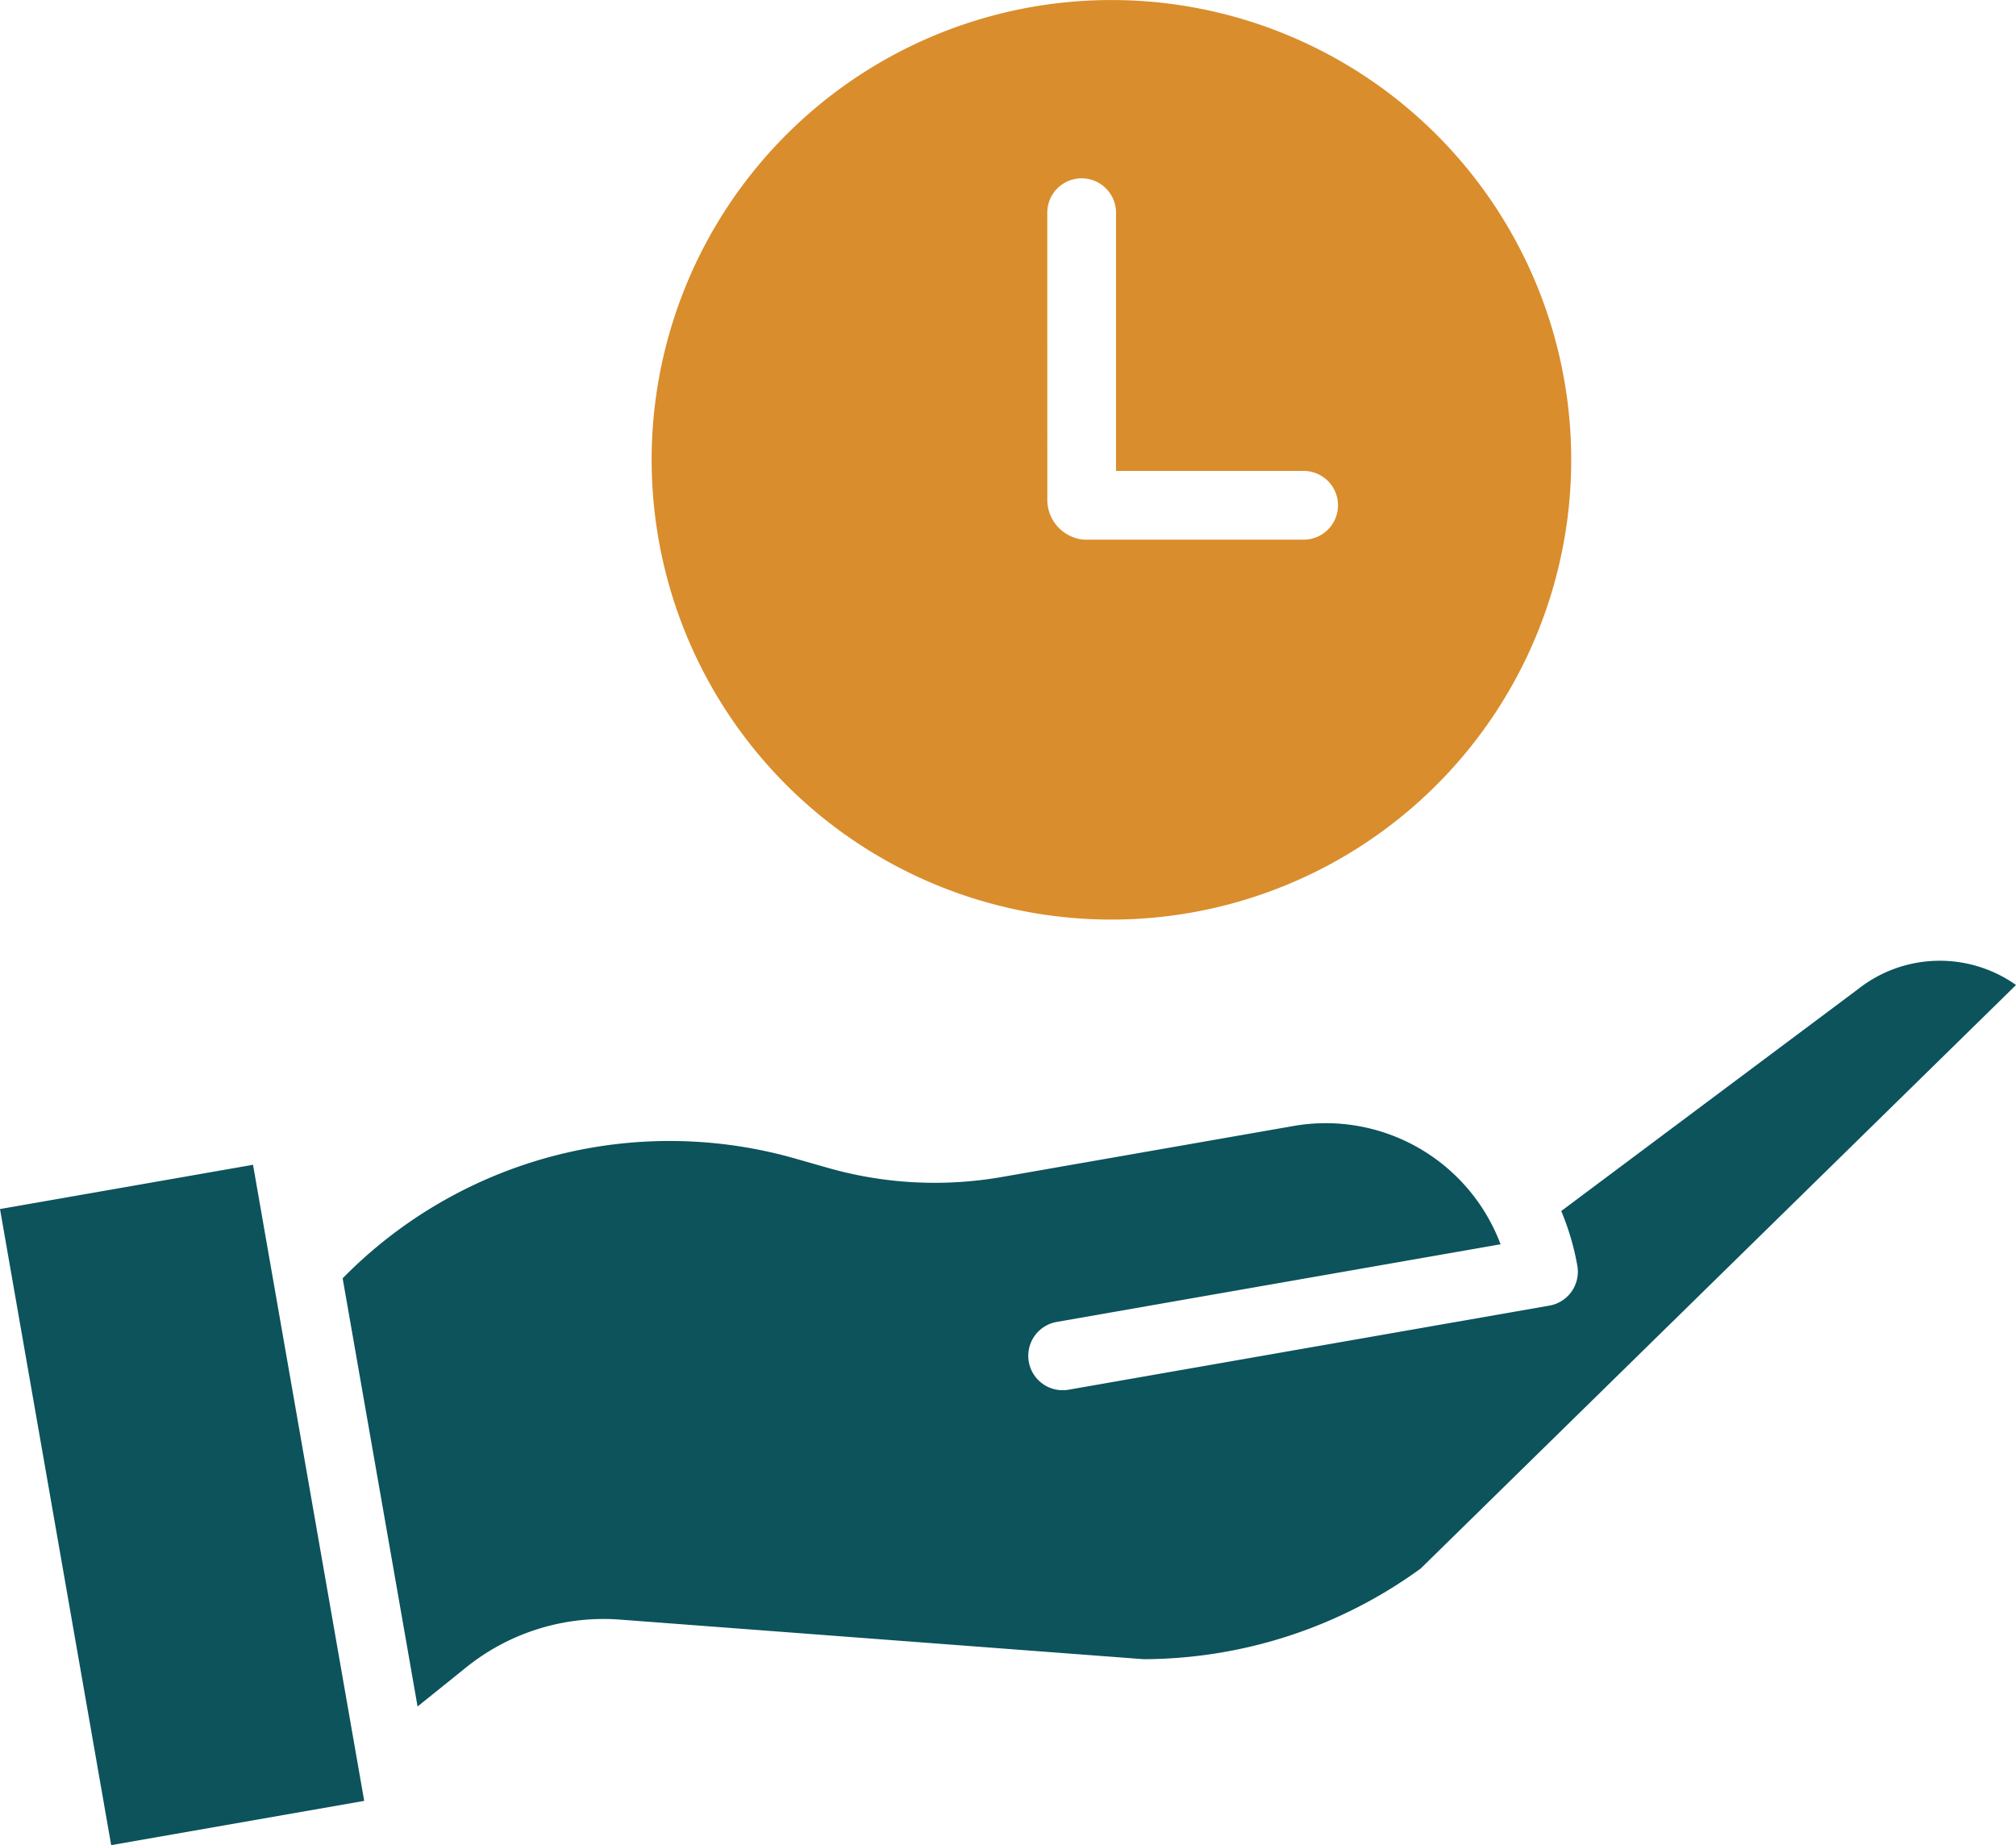
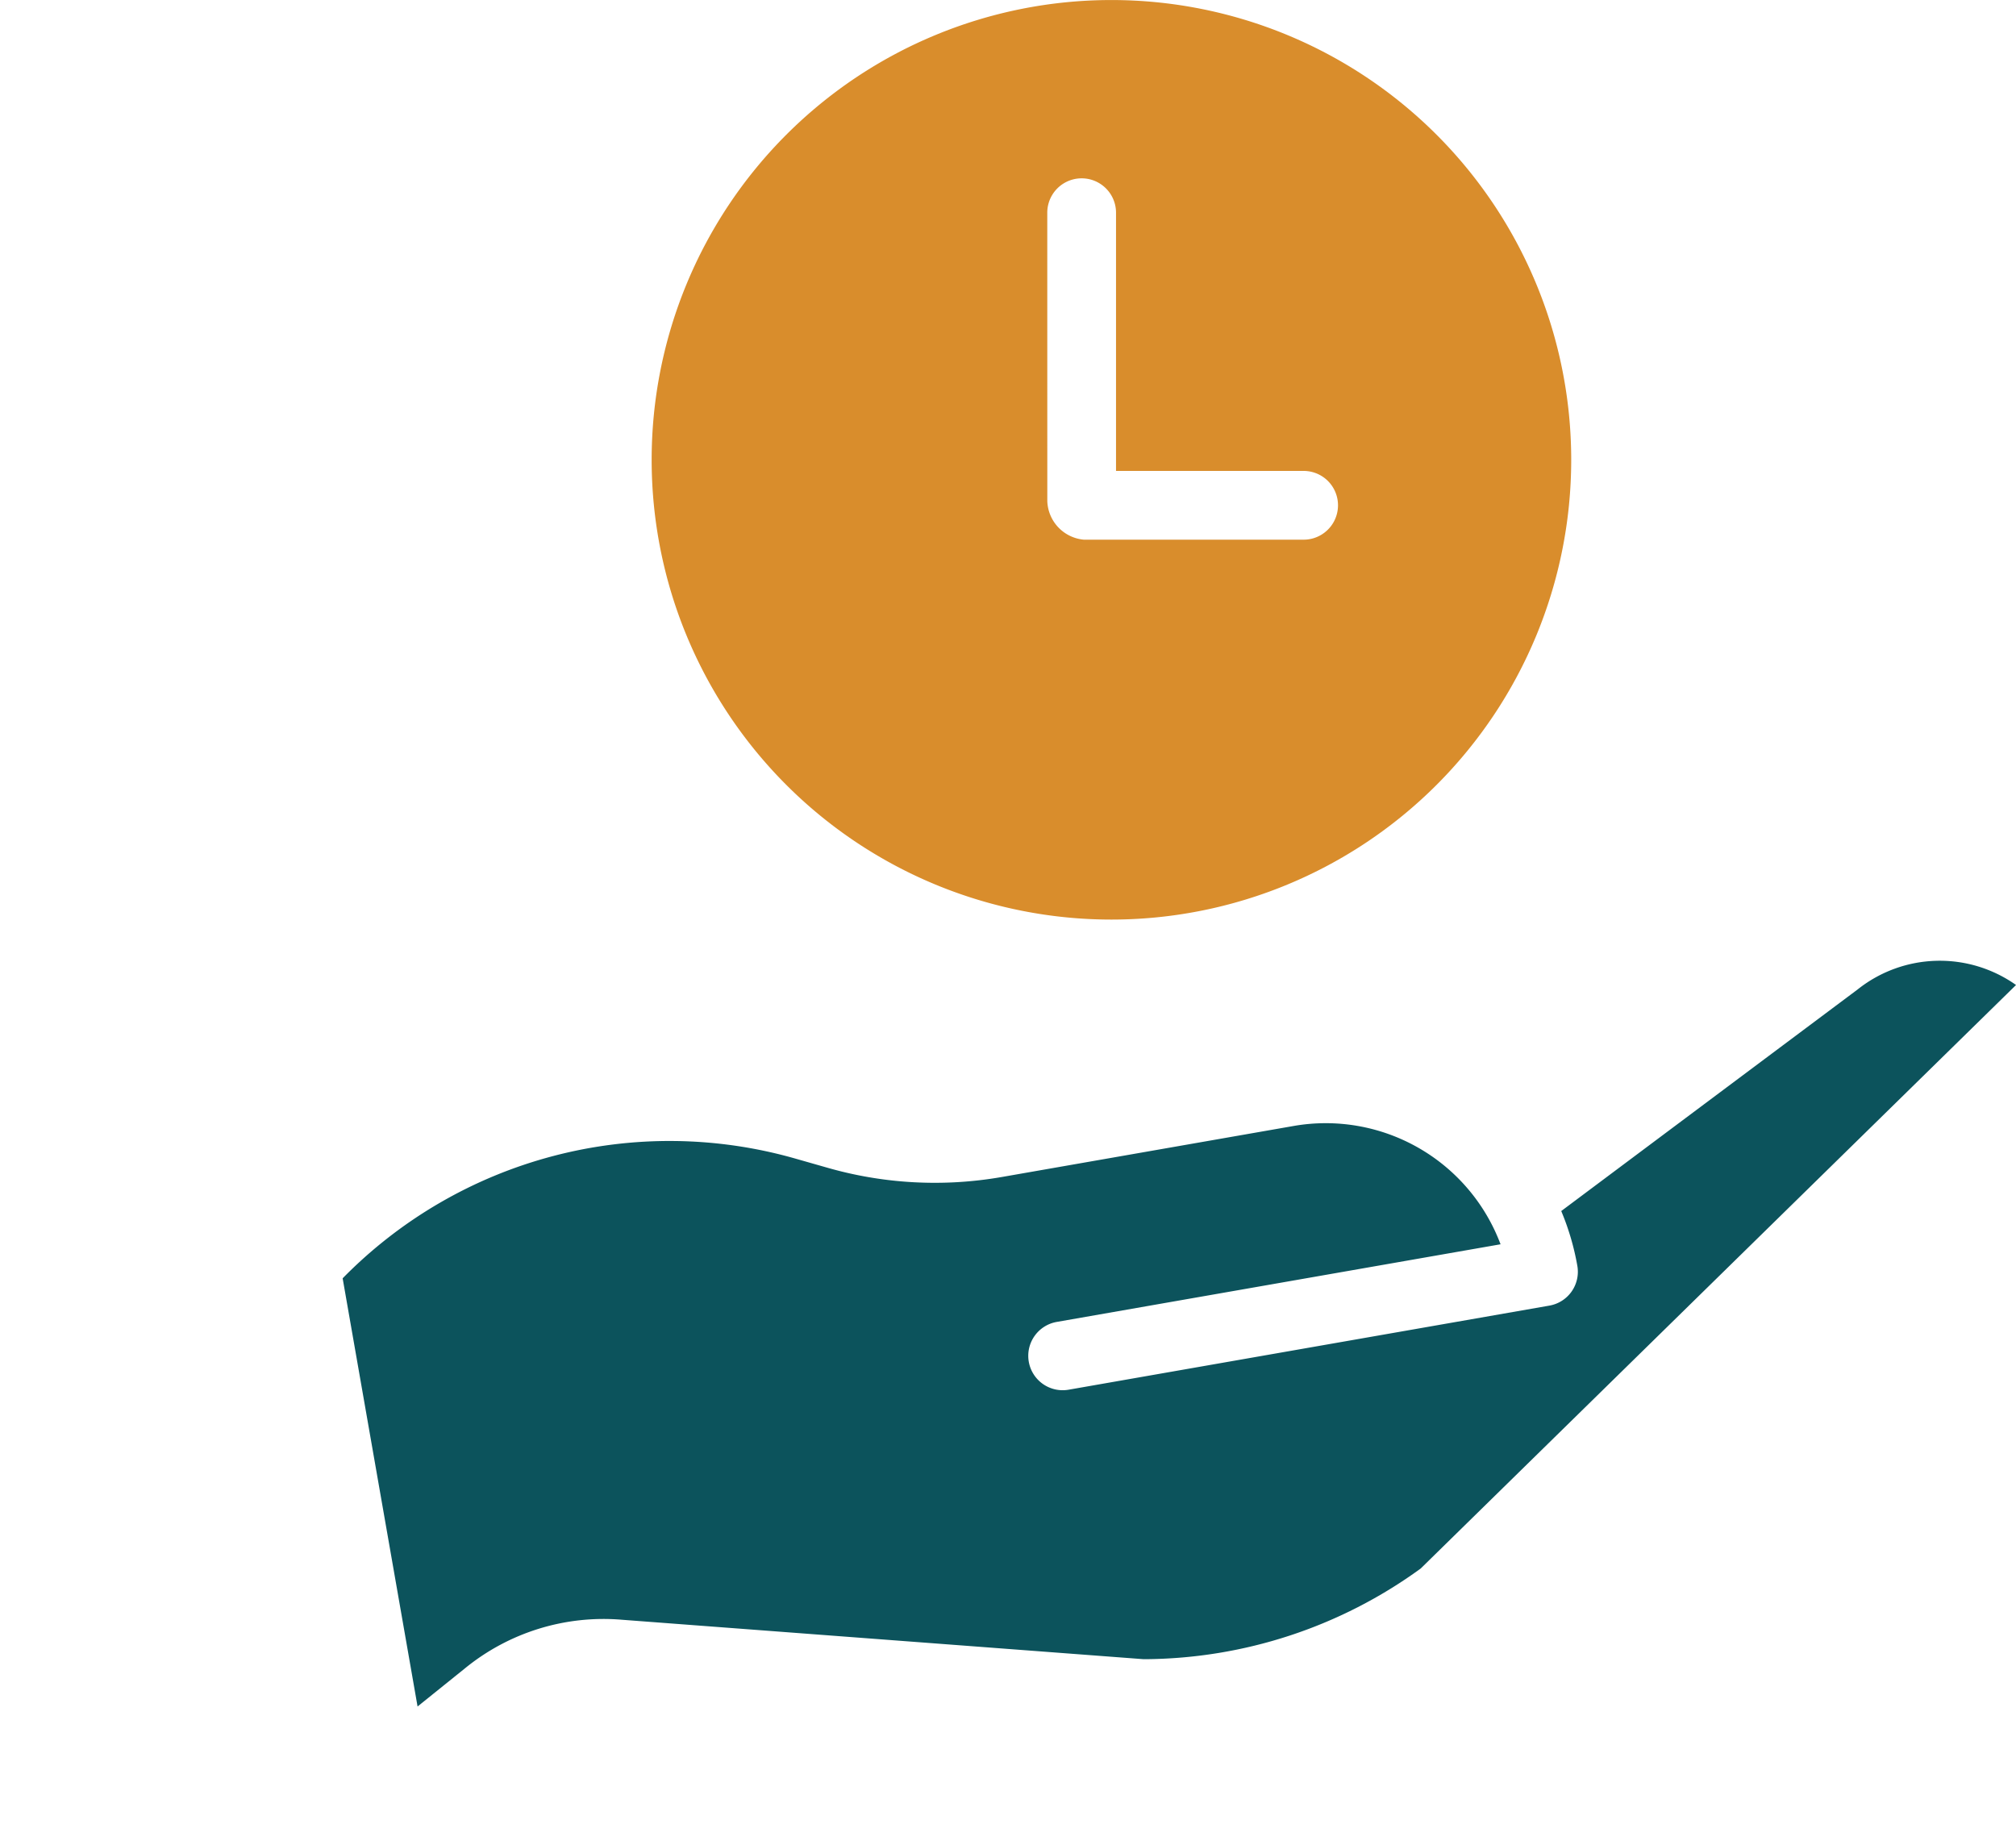
<svg xmlns="http://www.w3.org/2000/svg" width="56.212" height="51.449" viewBox="0 0 56.212 51.449">
  <defs>
    <style>.a{fill:#0c535c;}.b{fill:#d98d2c;}</style>
  </defs>
-   <path class="a" d="M0,238.706l7.055-1.234,3.1,17.737L3.1,256.443Zm0,0" transform="translate(0 -204.994)" />
  <path class="a" d="M73.19,215.662a6.109,6.109,0,0,1,4.38-1.364l14.552,1.1h.046a13.2,13.2,0,0,0,7.681-2.528l16.6-16.271a3.68,3.68,0,0,0-4.4.111l-.019.015-8.262,6.177a7.135,7.135,0,0,1,.449,1.528.958.958,0,0,1-.779,1.109l-13.406,2.345a.959.959,0,1,1-.331-1.89l12.375-2.165a5.206,5.206,0,0,0-5.763-3.3l-8.155,1.426a10.866,10.866,0,0,1-4.818-.251l-.912-.26a12.767,12.767,0,0,0-12.638,3.334l2.089,11.939Zm0,0" transform="translate(-60.236 -169.134)" />
  <path class="b" d="M145.5,25.91a12.82,12.82,0,1,0-12.82-12.82A12.82,12.82,0,0,0,145.5,25.91ZM143.711,6.2a.958.958,0,0,1,1.917,0v7.2h5.231a.958.958,0,1,1,0,1.917h-6.128a1.118,1.118,0,0,1-1.019-1.075Zm0,0" transform="translate(-114.51 -0.269)" />
</svg>